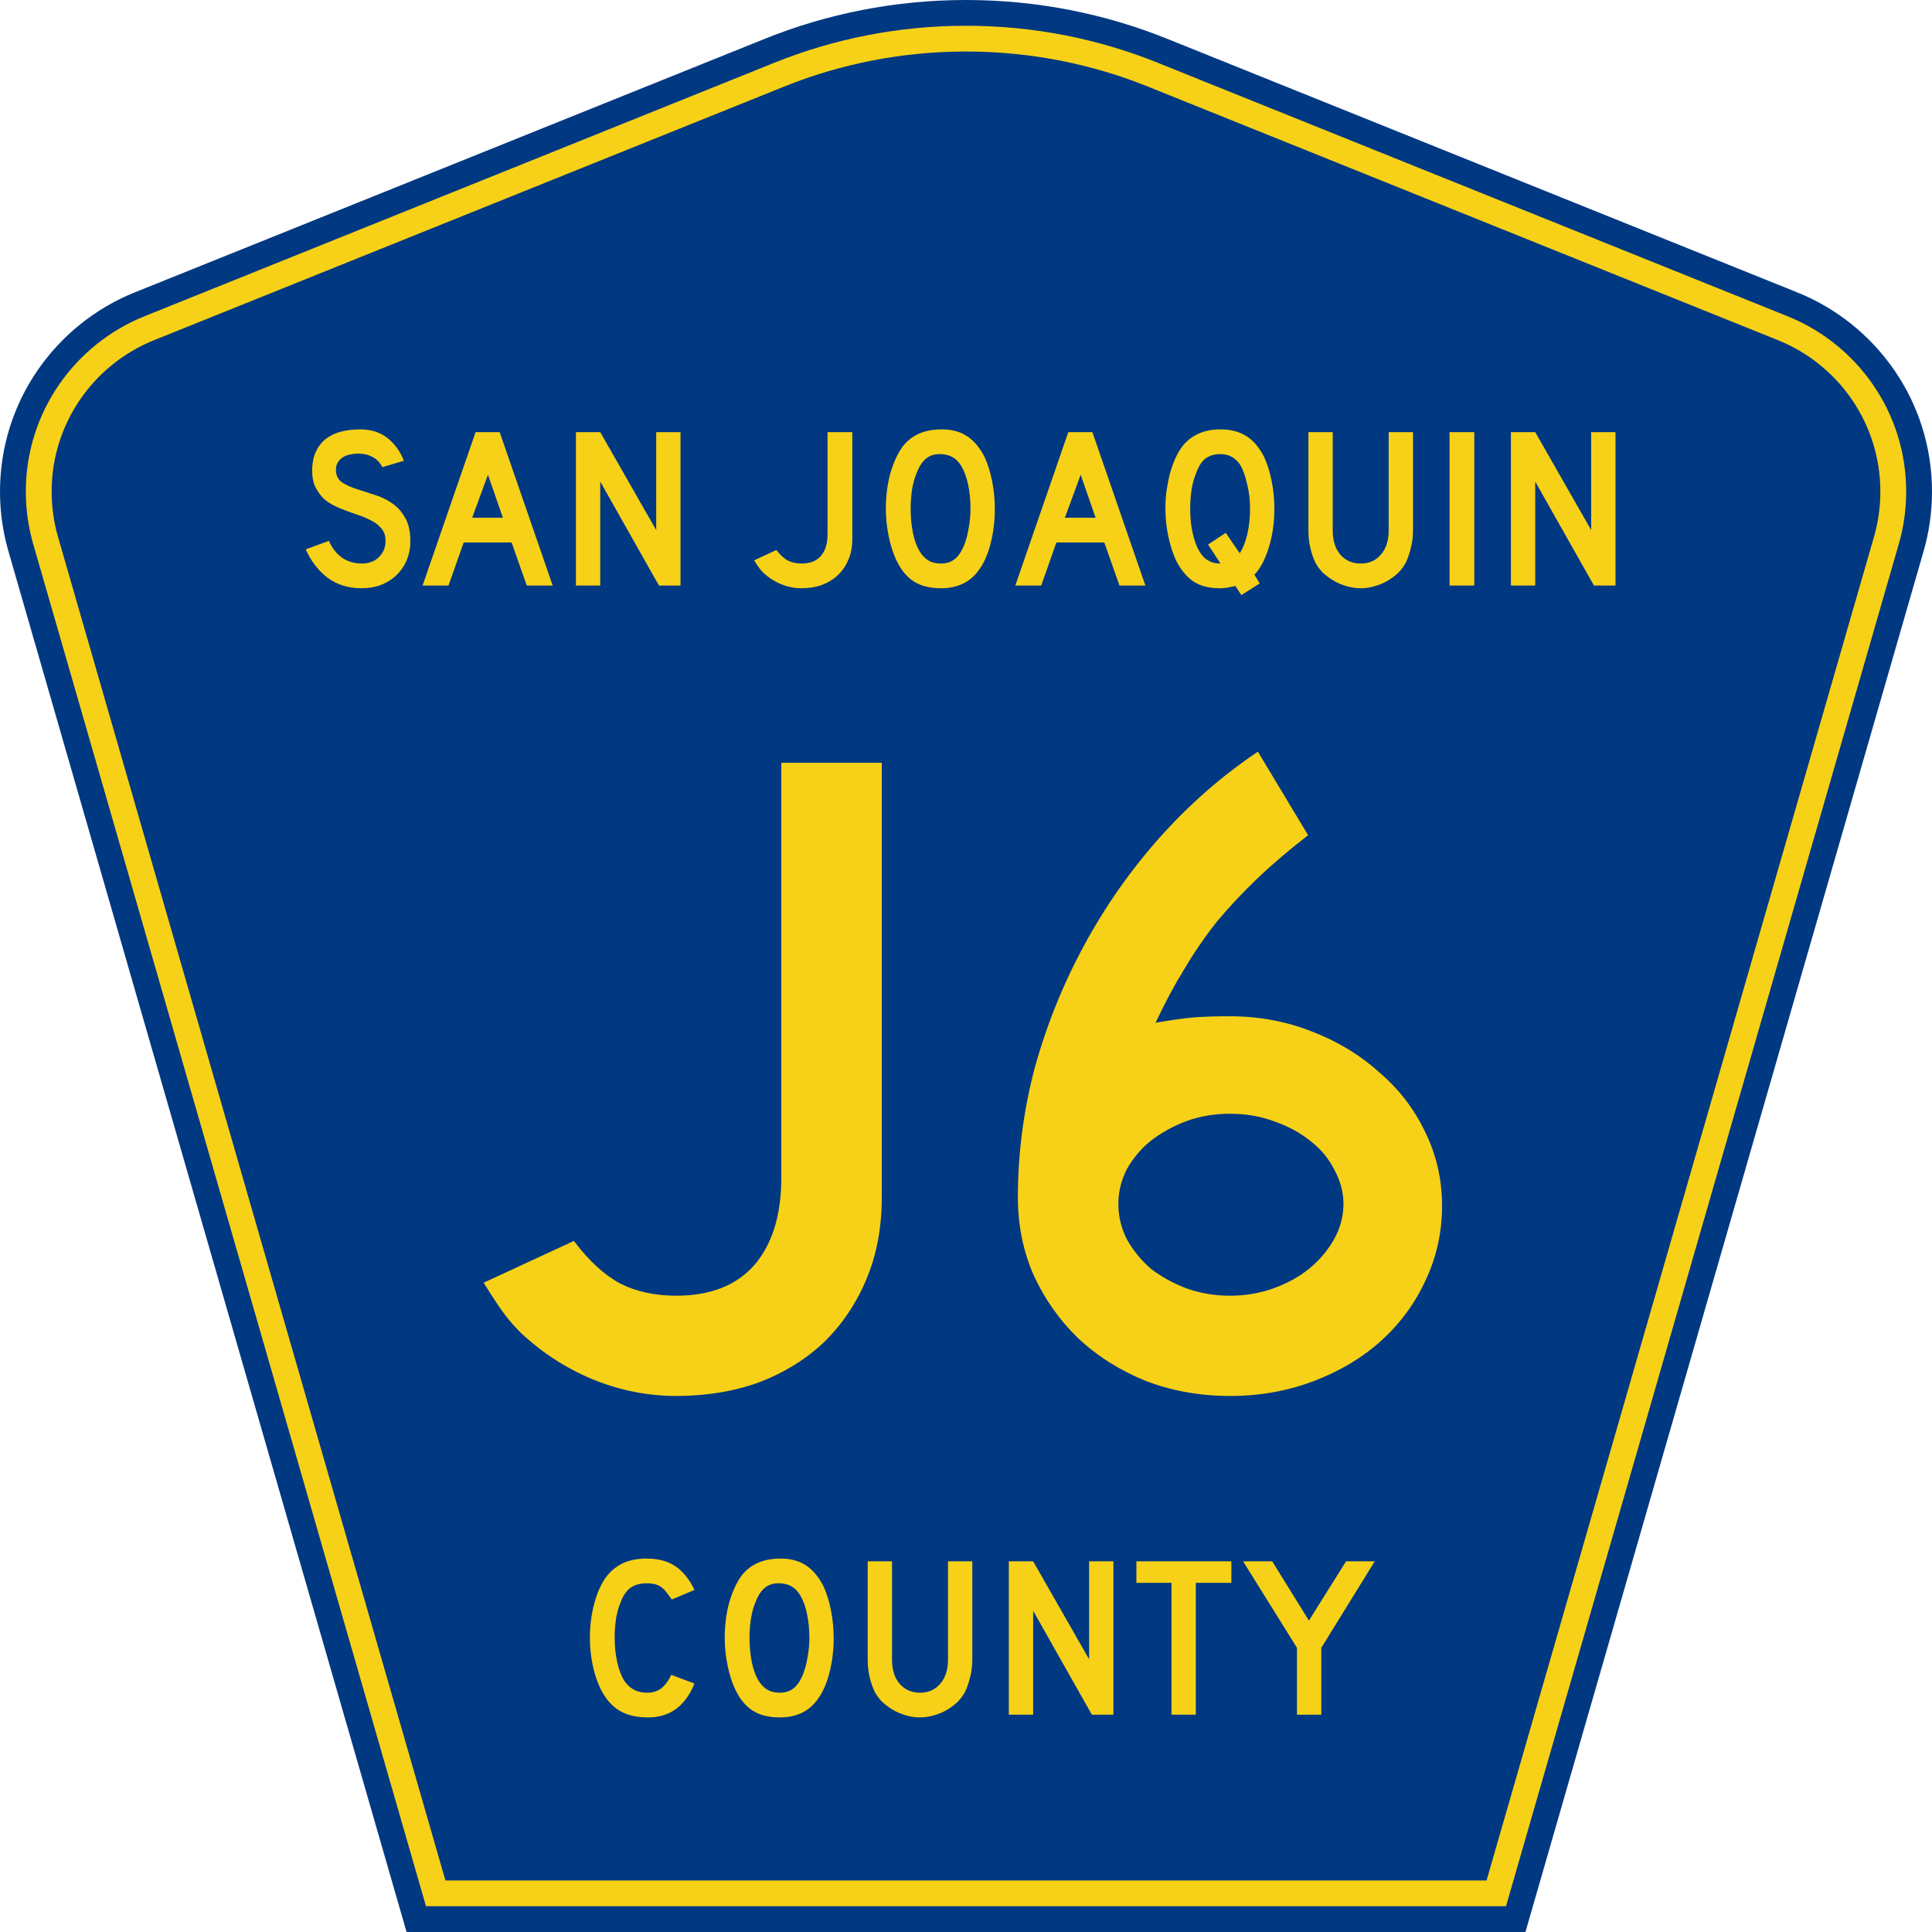
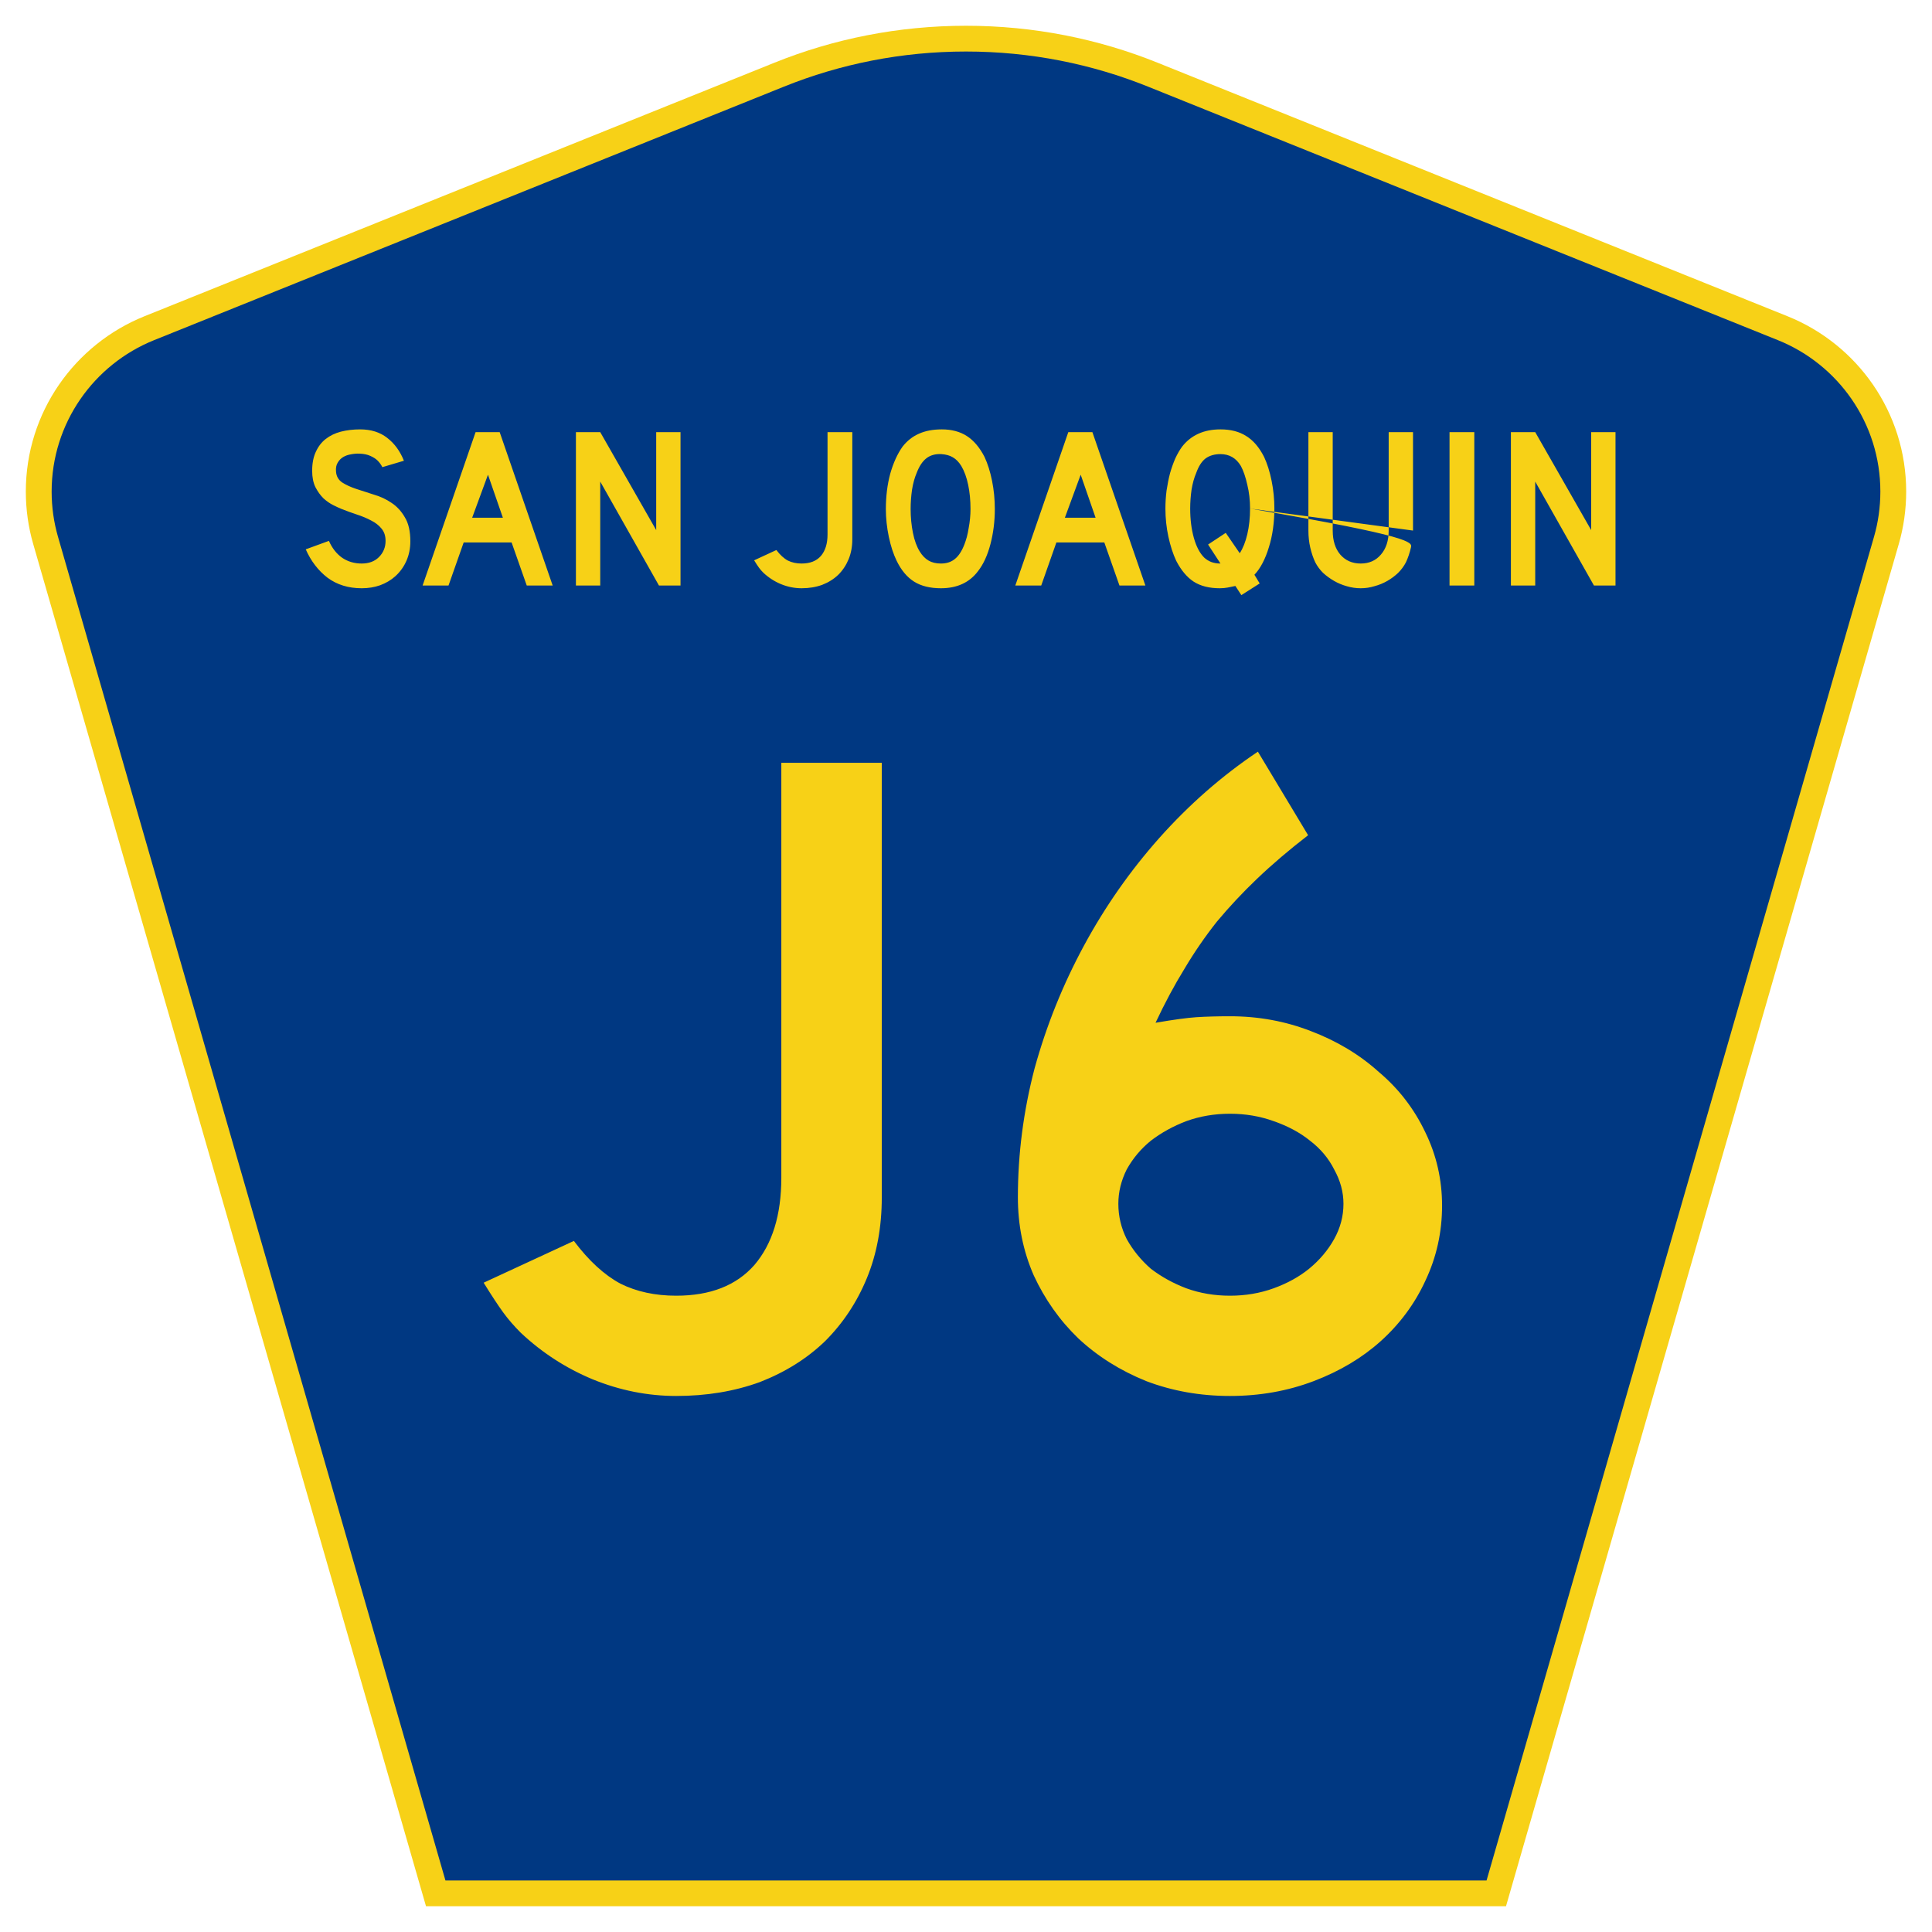
<svg xmlns="http://www.w3.org/2000/svg" xmlns:ns1="http://inkscape.sourceforge.net/DTD/sodipodi-0.dtd" xmlns:ns2="http://www.inkscape.org/namespaces/inkscape" version="1.0" id="Layer_1" width="450" height="450" viewBox="0 0 448.949 450" overflow="visible" enable-background="new 0 0 448.949 450" xml:space="preserve" ns1:version="0.32" ns2:version="0.43" ns1:docname="San Joaquin County Route J6 CA.svg" ns1:docbase="C:\Documents and Settings\ltljltlj\Desktop\County Route Shields\California">
  <defs id="defs52" />
  <ns1:namedview ns2:window-height="963" ns2:window-width="1024" ns2:pageshadow="2" ns2:pageopacity="0.0" borderopacity="1.0" bordercolor="#666666" pagecolor="#ffffff" id="base" ns2:zoom="1.78" ns2:cx="224.47485" ns2:cy="225" ns2:window-x="252" ns2:window-y="-2" ns2:current-layer="Layer_1" />
  <g id="g3">
-     <path clip-rule="evenodd" d="M 94.17,450 L 1.421,128.337 C 0.154,123.941 -0.525,119.296 -0.525,114.494 C -0.525,93.492 12.453,75.515 30.845,68.109 L 177.585,9.048 C 192.068,3.213 207.895,0 224.475,0 C 241.053,0 256.88,3.213 271.364,9.048 L 418.104,68.109 C 436.496,75.515 449.474,93.492 449.474,114.494 C 449.474,119.296 448.796,123.941 447.528,128.337 L 354.779,450 L 94.17,450 L 94.17,450 z " id="path5" style="fill:#003882;fill-rule:evenodd" />
    <path clip-rule="evenodd" d="M 7.2,126.679 C 6.087,122.816 5.489,118.73 5.489,114.494 C 5.489,96.021 16.9,80.194 33.095,73.673 L 179.836,14.612 C 193.616,9.06 208.68,6 224.475,6 C 240.269,6 255.333,9.06 269.113,14.612 L 415.854,73.673 C 432.05,80.194 443.46,96.021 443.46,114.494 C 443.46,118.73 442.862,122.816 441.748,126.679 L 350.251,444 L 98.698,444 L 7.2,126.679 z " id="path7" style="fill:#f7d117;fill-rule:evenodd" />
    <path clip-rule="evenodd" d="M 11.503,114.494 C 11.503,98.549 21.348,84.874 35.346,79.237 L 182.087,20.175 C 195.164,14.907 209.465,12 224.475,12 C 239.484,12 253.786,14.907 266.862,20.175 L 413.603,79.237 C 427.601,84.874 437.446,98.549 437.446,114.494 C 437.446,118.164 436.928,121.691 435.969,125.021 L 345.723,438 L 103.226,438 L 12.98,125.021 C 12.021,121.692 11.503,118.164 11.503,114.494 z " id="path9" style="fill:#003882;fill-rule:evenodd" />
  </g>
  <path transform="scale(1.001,0.999)" style="font-size:216.454px;font-style:normal;font-variant:normal;font-weight:normal;font-stretch:normal;text-align:center;line-height:100%;writing-mode:lr-tb;text-anchor:middle;fill:#f7d117;fill-opacity:1;font-family:Roadgeek 2005 Series D" d="M 204.655,279.152 C 204.655,286.078 203.501,292.355 201.192,297.983 C 198.883,303.611 195.636,308.517 191.452,312.702 C 187.267,316.743 182.216,319.917 176.3,322.226 C 170.384,324.391 163.89,325.473 156.819,325.473 C 150.181,325.473 143.688,324.174 137.338,321.577 C 131.133,318.979 125.578,315.372 120.671,310.754 C 119.084,309.167 117.713,307.579 116.559,305.992 C 115.404,304.405 113.889,302.096 112.013,299.066 L 133.009,289.325 C 136.473,293.943 140.08,297.262 143.832,299.282 C 147.584,301.158 151.913,302.096 156.819,302.096 C 164.756,302.096 170.817,299.715 175.001,294.953 C 179.186,290.047 181.278,283.264 181.278,274.606 L 181.278,177.852 L 204.655,177.852 L 204.655,279.152 L 204.655,279.152 M 335.025,281.1 C 335.025,287.305 333.726,293.149 331.129,298.633 C 328.675,303.972 325.212,308.662 320.739,312.702 C 316.41,316.598 311.215,319.701 305.154,322.01 C 299.093,324.318 292.6,325.473 285.673,325.473 C 278.747,325.473 272.253,324.318 266.193,322.01 C 260.132,319.556 254.865,316.237 250.391,312.053 C 246.062,307.868 242.599,302.962 240.002,297.334 C 237.549,291.706 236.322,285.645 236.322,279.152 C 236.322,269.051 237.621,259.022 240.218,249.065 C 242.96,239.108 246.784,229.584 251.69,220.493 C 256.596,211.402 262.441,203.032 269.223,195.384 C 276.149,187.592 283.797,180.882 292.167,175.254 L 303.855,194.735 C 299.382,198.198 295.414,201.589 291.951,204.908 C 288.631,208.083 285.529,211.402 282.643,214.865 C 279.901,218.328 277.376,222.008 275.067,225.904 C 272.758,229.656 270.522,233.841 268.357,238.459 C 272.542,237.737 275.716,237.304 277.881,237.16 C 280.19,237.016 282.787,236.943 285.673,236.943 C 292.311,236.943 298.588,238.098 304.505,240.407 C 310.565,242.716 315.832,245.89 320.306,249.931 C 324.923,253.827 328.531,258.517 331.129,264 C 333.726,269.339 335.025,275.039 335.025,281.1 M 312.081,280.667 C 312.081,277.925 311.359,275.256 309.916,272.658 C 308.617,270.061 306.741,267.824 304.288,265.948 C 301.979,264.072 299.166,262.557 295.847,261.403 C 292.672,260.248 289.281,259.671 285.673,259.671 C 282.066,259.671 278.675,260.248 275.5,261.403 C 272.47,262.557 269.728,264.072 267.275,265.948 C 264.966,267.824 263.09,270.061 261.647,272.658 C 260.348,275.256 259.699,277.925 259.699,280.667 C 259.699,283.553 260.348,286.295 261.647,288.892 C 263.09,291.49 264.966,293.798 267.275,295.819 C 269.728,297.695 272.47,299.21 275.5,300.364 C 278.675,301.519 282.066,302.096 285.673,302.096 C 289.281,302.096 292.672,301.519 295.847,300.364 C 299.021,299.21 301.763,297.695 304.072,295.819 C 306.525,293.798 308.473,291.49 309.916,288.892 C 311.359,286.295 312.081,283.553 312.081,280.667" id="text1361" />
-   <path transform="scale(1.001,0.999)" style="font-size:53.373px;font-style:normal;font-variant:normal;font-weight:normal;font-stretch:normal;text-align:center;line-height:100%;writing-mode:lr-tb;text-anchor:middle;fill:#f7d117;fill-opacity:1;font-family:Roadgeek 2005 Series D" d="M 94.955,126.211 C 94.955,127.848 94.653,129.36 94.048,130.748 C 93.443,132.136 92.571,133.345 91.433,134.377 C 90.436,135.267 89.262,135.961 87.91,136.459 C 86.593,136.922 85.17,137.153 83.64,137.153 C 80.544,137.153 77.894,136.334 75.687,134.698 C 73.517,133.025 71.827,130.819 70.617,128.079 L 76.008,126.105 C 76.755,127.812 77.787,129.129 79.103,130.054 C 80.42,130.944 81.932,131.388 83.64,131.388 C 85.312,131.388 86.647,130.89 87.643,129.894 C 88.675,128.862 89.191,127.599 89.191,126.105 C 89.191,124.93 88.871,123.97 88.23,123.222 C 87.625,122.475 86.825,121.852 85.828,121.354 C 84.832,120.821 83.729,120.358 82.519,119.967 C 81.345,119.575 80.171,119.148 78.997,118.686 C 78.463,118.472 77.805,118.17 77.022,117.778 C 76.239,117.387 75.474,116.853 74.727,116.177 C 74.015,115.465 73.392,114.594 72.859,113.562 C 72.361,112.53 72.111,111.267 72.111,109.772 C 72.111,108.029 72.396,106.552 72.965,105.342 C 73.535,104.097 74.3,103.101 75.26,102.353 C 76.257,101.571 77.431,101.001 78.783,100.645 C 80.171,100.29 81.665,100.112 83.266,100.112 C 85.793,100.112 87.892,100.77 89.565,102.086 C 91.272,103.403 92.571,105.182 93.461,107.424 L 88.444,108.918 C 88.159,108.349 87.785,107.833 87.323,107.37 C 86.931,106.979 86.38,106.623 85.668,106.303 C 84.992,105.983 84.156,105.805 83.16,105.769 C 82.519,105.734 81.843,105.787 81.132,105.929 C 80.455,106.036 79.851,106.25 79.317,106.57 C 78.783,106.89 78.356,107.335 78.036,107.904 C 77.716,108.438 77.591,109.114 77.662,109.932 C 77.733,111.035 78.214,111.889 79.103,112.494 C 79.993,113.064 81.078,113.562 82.359,113.989 C 83.64,114.416 85.01,114.861 86.469,115.323 C 87.963,115.75 89.333,116.391 90.579,117.245 C 91.824,118.063 92.856,119.184 93.674,120.607 C 94.528,121.995 94.955,123.863 94.955,126.211 M 122.041,136.512 L 118.519,126.478 L 107.364,126.478 L 103.841,136.512 L 97.81,136.512 L 110.139,100.752 L 115.743,100.752 L 128.073,136.512 L 122.041,136.512 M 113.021,110.68 L 109.339,120.714 L 116.491,120.714 L 113.021,110.68 M 152.804,136.512 L 139.141,112.281 L 139.141,136.512 L 133.483,136.512 L 133.483,100.752 L 139.141,100.752 L 152.164,123.596 L 152.164,100.752 L 157.822,100.752 L 157.822,136.512 L 152.804,136.512 M 197.795,125.731 C 197.795,127.439 197.51,128.987 196.941,130.374 C 196.372,131.762 195.571,132.972 194.539,134.004 C 193.507,135 192.262,135.783 190.803,136.352 C 189.344,136.886 187.743,137.153 185.999,137.153 C 184.363,137.153 182.761,136.833 181.196,136.192 C 179.666,135.552 178.296,134.662 177.086,133.523 C 176.695,133.132 176.357,132.741 176.072,132.349 C 175.787,131.958 175.414,131.388 174.951,130.641 L 180.128,128.239 C 180.982,129.378 181.872,130.196 182.797,130.695 C 183.722,131.157 184.79,131.388 185.999,131.388 C 187.956,131.388 189.451,130.801 190.483,129.627 C 191.515,128.417 192.031,126.745 192.031,124.61 L 192.031,100.752 L 197.795,100.752 L 197.795,125.731 L 197.795,125.731 M 230.956,118.686 C 230.956,121.532 230.618,124.254 229.942,126.852 C 229.265,129.449 228.305,131.549 227.059,133.15 C 225.067,135.818 222.185,137.153 218.413,137.153 C 215.887,137.153 213.805,136.637 212.168,135.605 C 210.531,134.573 209.179,132.954 208.112,130.748 C 207.365,129.218 206.76,127.368 206.297,125.197 C 205.835,122.991 205.603,120.821 205.603,118.686 C 205.603,115.732 205.941,112.992 206.617,110.466 C 207.329,107.94 208.29,105.823 209.5,104.115 C 210.567,102.763 211.83,101.766 213.289,101.126 C 214.783,100.45 216.563,100.112 218.626,100.112 C 220.904,100.112 222.843,100.628 224.444,101.659 C 226.045,102.691 227.415,104.31 228.554,106.516 C 229.301,108.118 229.888,109.986 230.315,112.121 C 230.742,114.256 230.956,116.444 230.956,118.686 M 225.298,118.686 C 225.298,116.657 225.12,114.789 224.764,113.081 C 224.408,111.338 223.875,109.861 223.163,108.651 C 222.594,107.726 221.935,107.05 221.188,106.623 C 220.477,106.196 219.587,105.947 218.52,105.876 C 217.132,105.805 215.975,106.125 215.05,106.837 C 214.125,107.548 213.36,108.705 212.755,110.306 C 212.293,111.373 211.937,112.672 211.688,114.202 C 211.474,115.697 211.368,117.191 211.368,118.686 C 211.368,120.607 211.546,122.457 211.901,124.236 C 212.257,126.016 212.791,127.474 213.503,128.613 C 214.072,129.538 214.748,130.232 215.531,130.695 C 216.314,131.157 217.274,131.388 218.413,131.388 C 219.729,131.388 220.815,131.033 221.669,130.321 C 222.558,129.609 223.305,128.453 223.91,126.852 C 224.088,126.389 224.266,125.838 224.444,125.197 C 224.622,124.521 224.764,123.827 224.871,123.116 C 225.013,122.368 225.12,121.621 225.191,120.874 C 225.262,120.127 225.298,119.397 225.298,118.686 M 259.957,136.512 L 256.435,126.478 L 245.28,126.478 L 241.757,136.512 L 235.726,136.512 L 248.055,100.752 L 253.659,100.752 L 265.989,136.512 L 259.957,136.512 M 250.937,110.68 L 247.255,120.714 L 254.407,120.714 L 250.937,110.68 M 296.004,118.579 C 296.004,120.18 295.898,121.746 295.684,123.276 C 295.471,124.806 295.15,126.247 294.723,127.599 C 294.332,128.916 293.852,130.125 293.282,131.228 C 292.713,132.331 292.073,133.257 291.361,134.004 L 292.589,136.032 L 288.319,138.754 L 286.931,136.619 C 286.326,136.761 285.721,136.886 285.116,136.993 C 284.547,137.099 283.942,137.153 283.302,137.153 C 280.846,137.153 278.818,136.637 277.217,135.605 C 275.651,134.573 274.299,132.954 273.161,130.748 C 272.413,129.147 271.808,127.279 271.346,125.144 C 270.883,123.009 270.652,120.821 270.652,118.579 C 270.652,117.156 270.741,115.75 270.919,114.362 C 271.132,112.939 271.399,111.605 271.72,110.359 C 272.075,109.114 272.485,107.958 272.947,106.89 C 273.445,105.823 273.979,104.898 274.548,104.115 C 276.648,101.446 279.619,100.112 283.462,100.112 C 285.846,100.112 287.838,100.628 289.44,101.659 C 291.076,102.656 292.464,104.275 293.603,106.516 C 294.35,108.118 294.937,109.986 295.364,112.121 C 295.791,114.22 296.004,116.373 296.004,118.579 M 290.347,118.579 C 290.347,116.622 290.133,114.772 289.706,113.028 C 289.315,111.249 288.817,109.79 288.212,108.651 C 287.109,106.801 285.525,105.876 283.462,105.876 C 282.074,105.876 280.918,106.214 279.992,106.89 C 279.103,107.566 278.373,108.705 277.804,110.306 C 277.342,111.373 276.986,112.654 276.737,114.149 C 276.523,115.643 276.416,117.12 276.416,118.579 C 276.416,121.105 276.701,123.382 277.27,125.411 C 277.84,127.439 278.64,128.969 279.672,130.001 C 280.135,130.428 280.668,130.766 281.273,131.015 C 281.914,131.264 282.643,131.388 283.462,131.388 L 280.58,126.958 L 284.689,124.236 L 287.945,128.987 C 288.692,127.848 289.279,126.371 289.706,124.557 C 290.133,122.706 290.347,120.714 290.347,118.579 M 328.262,123.703 C 328.262,125.09 328.102,126.407 327.782,127.652 C 327.497,128.898 327.106,130.054 326.607,131.122 C 326.145,132.011 325.54,132.83 324.793,133.577 C 324.045,134.288 323.209,134.911 322.284,135.445 C 321.359,135.979 320.363,136.388 319.295,136.672 C 318.263,136.993 317.196,137.153 316.093,137.153 C 314.99,137.153 313.904,136.993 312.837,136.672 C 311.805,136.388 310.827,135.979 309.902,135.445 C 308.976,134.911 308.122,134.288 307.34,133.577 C 306.592,132.83 305.987,132.011 305.525,131.122 C 305.027,130.054 304.635,128.898 304.351,127.652 C 304.066,126.407 303.924,125.09 303.924,123.703 L 303.924,100.752 L 309.581,100.752 L 309.581,123.703 C 309.581,126.051 310.168,127.919 311.343,129.307 C 312.552,130.695 314.136,131.388 316.093,131.388 C 318.05,131.388 319.615,130.695 320.79,129.307 C 321.999,127.919 322.604,126.051 322.604,123.703 L 322.604,100.752 L 328.262,100.752 L 328.262,123.703 L 328.262,123.703 M 336.761,136.512 L 336.761,100.752 L 342.525,100.752 L 342.525,136.512 L 336.761,136.512 M 370.364,136.512 L 356.7,112.281 L 356.7,136.512 L 351.042,136.512 L 351.042,100.752 L 356.7,100.752 L 369.723,123.596 L 369.723,100.752 L 375.381,100.752 L 375.381,136.512 L 370.364,136.512" id="text1375" />
-   <path transform="scale(1.001,0.999)" style="font-size:53.37px;font-style:normal;font-variant:normal;font-weight:normal;font-stretch:normal;text-align:center;line-height:125%;writing-mode:lr-tb;text-anchor:middle;fill:#f7d117;fill-opacity:1;font-family:Roadgeek 2005 Series D" d="M 161.071,392.522 C 158.937,397.788 155.343,400.421 150.291,400.421 C 147.622,400.421 145.416,399.905 143.673,398.873 C 141.929,397.841 140.488,396.222 139.35,394.016 C 138.531,392.415 137.891,390.547 137.428,388.412 C 136.966,386.278 136.735,384.089 136.735,381.848 C 136.735,379.001 137.09,376.28 137.802,373.682 C 138.514,371.085 139.492,368.986 140.737,367.384 C 141.805,366.068 143.086,365.072 144.58,364.396 C 146.11,363.72 147.889,363.382 149.917,363.382 C 152.621,363.382 154.845,363.969 156.588,365.143 C 158.367,366.317 159.862,368.167 161.071,370.693 L 155.788,372.935 C 155.29,372.188 154.827,371.565 154.4,371.067 C 154.009,370.569 153.582,370.178 153.119,369.893 C 152.692,369.608 152.212,369.413 151.678,369.306 C 151.18,369.199 150.593,369.146 149.917,369.146 C 148.458,369.146 147.231,369.484 146.234,370.16 C 145.274,370.836 144.491,371.974 143.886,373.575 C 143.424,374.643 143.068,375.906 142.819,377.365 C 142.605,378.824 142.499,380.318 142.499,381.848 C 142.499,383.805 142.694,385.69 143.086,387.505 C 143.477,389.284 144.029,390.743 144.74,391.881 C 145.381,392.807 146.128,393.5 146.982,393.963 C 147.836,394.425 148.885,394.657 150.131,394.657 C 151.34,394.657 152.39,394.336 153.279,393.696 C 154.169,393.02 154.969,391.953 155.681,390.494 L 161.071,392.522 L 161.071,392.522 M 193.461,381.955 C 193.461,384.801 193.123,387.523 192.447,390.12 C 191.771,392.718 190.811,394.817 189.565,396.418 C 187.573,399.086 184.691,400.421 180.919,400.421 C 178.393,400.421 176.312,399.905 174.675,398.873 C 173.038,397.841 171.686,396.222 170.619,394.016 C 169.872,392.486 169.267,390.636 168.804,388.466 C 168.342,386.26 168.11,384.089 168.11,381.955 C 168.11,379.001 168.448,376.262 169.124,373.736 C 169.836,371.209 170.797,369.092 172.006,367.384 C 173.074,366.032 174.337,365.036 175.796,364.396 C 177.29,363.72 179.069,363.382 181.133,363.382 C 183.41,363.382 185.349,363.898 186.95,364.929 C 188.551,365.961 189.921,367.58 191.06,369.786 C 191.807,371.387 192.394,373.255 192.821,375.39 C 193.248,377.525 193.461,379.713 193.461,381.955 M 187.804,381.955 C 187.804,379.927 187.626,378.059 187.27,376.351 C 186.915,374.607 186.381,373.131 185.669,371.921 C 185.1,370.996 184.442,370.32 183.695,369.893 C 182.983,369.466 182.093,369.217 181.026,369.146 C 179.638,369.075 178.482,369.395 177.557,370.106 C 176.632,370.818 175.867,371.974 175.262,373.575 C 174.8,374.643 174.444,375.942 174.195,377.471 C 173.981,378.966 173.874,380.46 173.874,381.955 C 173.874,383.876 174.052,385.726 174.408,387.505 C 174.764,389.284 175.298,390.743 176.009,391.881 C 176.579,392.807 177.255,393.5 178.037,393.963 C 178.82,394.425 179.781,394.657 180.919,394.657 C 182.236,394.657 183.321,394.301 184.175,393.589 C 185.064,392.878 185.812,391.721 186.416,390.12 C 186.594,389.658 186.772,389.106 186.95,388.466 C 187.128,387.79 187.27,387.096 187.377,386.384 C 187.519,385.637 187.626,384.89 187.697,384.143 C 187.768,383.396 187.804,382.666 187.804,381.955 M 225.717,386.971 C 225.717,388.359 225.557,389.675 225.237,390.921 C 224.952,392.166 224.561,393.322 224.062,394.39 C 223.6,395.279 222.995,396.098 222.248,396.845 C 221.501,397.556 220.665,398.179 219.739,398.713 C 218.814,399.247 217.818,399.656 216.751,399.94 C 215.719,400.261 214.652,400.421 213.549,400.421 C 212.446,400.421 211.36,400.261 210.293,399.94 C 209.261,399.656 208.283,399.247 207.358,398.713 C 206.433,398.179 205.579,397.556 204.796,396.845 C 204.049,396.098 203.444,395.279 202.981,394.39 C 202.483,393.322 202.092,392.166 201.807,390.921 C 201.522,389.675 201.38,388.359 201.38,386.971 L 201.38,364.022 L 207.037,364.022 L 207.037,386.971 C 207.037,389.32 207.624,391.188 208.799,392.575 C 210.008,393.963 211.592,394.657 213.549,394.657 C 215.505,394.657 217.071,393.963 218.245,392.575 C 219.455,391.188 220.06,389.32 220.06,386.971 L 220.06,364.022 L 225.717,364.022 L 225.717,386.971 L 225.717,386.971 M 253.535,399.78 L 239.873,375.55 L 239.873,399.78 L 234.215,399.78 L 234.215,364.022 L 239.873,364.022 L 252.895,386.865 L 252.895,364.022 L 258.552,364.022 L 258.552,399.78 L 253.535,399.78 M 277.725,369.039 L 277.725,399.78 L 272.067,399.78 L 272.067,369.039 L 263.902,369.039 L 263.902,364.022 L 285.997,364.022 L 285.997,369.039 L 277.725,369.039 M 306.925,384.196 L 306.925,399.78 L 301.268,399.78 L 301.268,384.196 L 288.726,364.022 L 295.504,364.022 L 304.043,377.845 L 312.689,364.022 L 319.36,364.022 L 306.925,384.196" id="text1389" />
+   <path transform="scale(1.001,0.999)" style="font-size:53.373px;font-style:normal;font-variant:normal;font-weight:normal;font-stretch:normal;text-align:center;line-height:100%;writing-mode:lr-tb;text-anchor:middle;fill:#f7d117;fill-opacity:1;font-family:Roadgeek 2005 Series D" d="M 94.955,126.211 C 94.955,127.848 94.653,129.36 94.048,130.748 C 93.443,132.136 92.571,133.345 91.433,134.377 C 90.436,135.267 89.262,135.961 87.91,136.459 C 86.593,136.922 85.17,137.153 83.64,137.153 C 80.544,137.153 77.894,136.334 75.687,134.698 C 73.517,133.025 71.827,130.819 70.617,128.079 L 76.008,126.105 C 76.755,127.812 77.787,129.129 79.103,130.054 C 80.42,130.944 81.932,131.388 83.64,131.388 C 85.312,131.388 86.647,130.89 87.643,129.894 C 88.675,128.862 89.191,127.599 89.191,126.105 C 89.191,124.93 88.871,123.97 88.23,123.222 C 87.625,122.475 86.825,121.852 85.828,121.354 C 84.832,120.821 83.729,120.358 82.519,119.967 C 81.345,119.575 80.171,119.148 78.997,118.686 C 78.463,118.472 77.805,118.17 77.022,117.778 C 76.239,117.387 75.474,116.853 74.727,116.177 C 74.015,115.465 73.392,114.594 72.859,113.562 C 72.361,112.53 72.111,111.267 72.111,109.772 C 72.111,108.029 72.396,106.552 72.965,105.342 C 73.535,104.097 74.3,103.101 75.26,102.353 C 76.257,101.571 77.431,101.001 78.783,100.645 C 80.171,100.29 81.665,100.112 83.266,100.112 C 85.793,100.112 87.892,100.77 89.565,102.086 C 91.272,103.403 92.571,105.182 93.461,107.424 L 88.444,108.918 C 88.159,108.349 87.785,107.833 87.323,107.37 C 86.931,106.979 86.38,106.623 85.668,106.303 C 84.992,105.983 84.156,105.805 83.16,105.769 C 82.519,105.734 81.843,105.787 81.132,105.929 C 80.455,106.036 79.851,106.25 79.317,106.57 C 78.783,106.89 78.356,107.335 78.036,107.904 C 77.716,108.438 77.591,109.114 77.662,109.932 C 77.733,111.035 78.214,111.889 79.103,112.494 C 79.993,113.064 81.078,113.562 82.359,113.989 C 83.64,114.416 85.01,114.861 86.469,115.323 C 87.963,115.75 89.333,116.391 90.579,117.245 C 91.824,118.063 92.856,119.184 93.674,120.607 C 94.528,121.995 94.955,123.863 94.955,126.211 M 122.041,136.512 L 118.519,126.478 L 107.364,126.478 L 103.841,136.512 L 97.81,136.512 L 110.139,100.752 L 115.743,100.752 L 128.073,136.512 L 122.041,136.512 M 113.021,110.68 L 109.339,120.714 L 116.491,120.714 L 113.021,110.68 M 152.804,136.512 L 139.141,112.281 L 139.141,136.512 L 133.483,136.512 L 133.483,100.752 L 139.141,100.752 L 152.164,123.596 L 152.164,100.752 L 157.822,100.752 L 157.822,136.512 L 152.804,136.512 M 197.795,125.731 C 197.795,127.439 197.51,128.987 196.941,130.374 C 196.372,131.762 195.571,132.972 194.539,134.004 C 193.507,135 192.262,135.783 190.803,136.352 C 189.344,136.886 187.743,137.153 185.999,137.153 C 184.363,137.153 182.761,136.833 181.196,136.192 C 179.666,135.552 178.296,134.662 177.086,133.523 C 176.695,133.132 176.357,132.741 176.072,132.349 C 175.787,131.958 175.414,131.388 174.951,130.641 L 180.128,128.239 C 180.982,129.378 181.872,130.196 182.797,130.695 C 183.722,131.157 184.79,131.388 185.999,131.388 C 187.956,131.388 189.451,130.801 190.483,129.627 C 191.515,128.417 192.031,126.745 192.031,124.61 L 192.031,100.752 L 197.795,100.752 L 197.795,125.731 L 197.795,125.731 M 230.956,118.686 C 230.956,121.532 230.618,124.254 229.942,126.852 C 229.265,129.449 228.305,131.549 227.059,133.15 C 225.067,135.818 222.185,137.153 218.413,137.153 C 215.887,137.153 213.805,136.637 212.168,135.605 C 210.531,134.573 209.179,132.954 208.112,130.748 C 207.365,129.218 206.76,127.368 206.297,125.197 C 205.835,122.991 205.603,120.821 205.603,118.686 C 205.603,115.732 205.941,112.992 206.617,110.466 C 207.329,107.94 208.29,105.823 209.5,104.115 C 210.567,102.763 211.83,101.766 213.289,101.126 C 214.783,100.45 216.563,100.112 218.626,100.112 C 220.904,100.112 222.843,100.628 224.444,101.659 C 226.045,102.691 227.415,104.31 228.554,106.516 C 229.301,108.118 229.888,109.986 230.315,112.121 C 230.742,114.256 230.956,116.444 230.956,118.686 M 225.298,118.686 C 225.298,116.657 225.12,114.789 224.764,113.081 C 224.408,111.338 223.875,109.861 223.163,108.651 C 222.594,107.726 221.935,107.05 221.188,106.623 C 220.477,106.196 219.587,105.947 218.52,105.876 C 217.132,105.805 215.975,106.125 215.05,106.837 C 214.125,107.548 213.36,108.705 212.755,110.306 C 212.293,111.373 211.937,112.672 211.688,114.202 C 211.474,115.697 211.368,117.191 211.368,118.686 C 211.368,120.607 211.546,122.457 211.901,124.236 C 212.257,126.016 212.791,127.474 213.503,128.613 C 214.072,129.538 214.748,130.232 215.531,130.695 C 216.314,131.157 217.274,131.388 218.413,131.388 C 219.729,131.388 220.815,131.033 221.669,130.321 C 222.558,129.609 223.305,128.453 223.91,126.852 C 224.088,126.389 224.266,125.838 224.444,125.197 C 224.622,124.521 224.764,123.827 224.871,123.116 C 225.013,122.368 225.12,121.621 225.191,120.874 C 225.262,120.127 225.298,119.397 225.298,118.686 M 259.957,136.512 L 256.435,126.478 L 245.28,126.478 L 241.757,136.512 L 235.726,136.512 L 248.055,100.752 L 253.659,100.752 L 265.989,136.512 L 259.957,136.512 M 250.937,110.68 L 247.255,120.714 L 254.407,120.714 L 250.937,110.68 M 296.004,118.579 C 296.004,120.18 295.898,121.746 295.684,123.276 C 295.471,124.806 295.15,126.247 294.723,127.599 C 294.332,128.916 293.852,130.125 293.282,131.228 C 292.713,132.331 292.073,133.257 291.361,134.004 L 292.589,136.032 L 288.319,138.754 L 286.931,136.619 C 286.326,136.761 285.721,136.886 285.116,136.993 C 284.547,137.099 283.942,137.153 283.302,137.153 C 280.846,137.153 278.818,136.637 277.217,135.605 C 275.651,134.573 274.299,132.954 273.161,130.748 C 272.413,129.147 271.808,127.279 271.346,125.144 C 270.883,123.009 270.652,120.821 270.652,118.579 C 270.652,117.156 270.741,115.75 270.919,114.362 C 271.132,112.939 271.399,111.605 271.72,110.359 C 272.075,109.114 272.485,107.958 272.947,106.89 C 273.445,105.823 273.979,104.898 274.548,104.115 C 276.648,101.446 279.619,100.112 283.462,100.112 C 285.846,100.112 287.838,100.628 289.44,101.659 C 291.076,102.656 292.464,104.275 293.603,106.516 C 294.35,108.118 294.937,109.986 295.364,112.121 C 295.791,114.22 296.004,116.373 296.004,118.579 M 290.347,118.579 C 290.347,116.622 290.133,114.772 289.706,113.028 C 289.315,111.249 288.817,109.79 288.212,108.651 C 287.109,106.801 285.525,105.876 283.462,105.876 C 282.074,105.876 280.918,106.214 279.992,106.89 C 279.103,107.566 278.373,108.705 277.804,110.306 C 277.342,111.373 276.986,112.654 276.737,114.149 C 276.523,115.643 276.416,117.12 276.416,118.579 C 276.416,121.105 276.701,123.382 277.27,125.411 C 277.84,127.439 278.64,128.969 279.672,130.001 C 280.135,130.428 280.668,130.766 281.273,131.015 C 281.914,131.264 282.643,131.388 283.462,131.388 L 280.58,126.958 L 284.689,124.236 L 287.945,128.987 C 288.692,127.848 289.279,126.371 289.706,124.557 C 290.133,122.706 290.347,120.714 290.347,118.579 C 328.262,125.09 328.102,126.407 327.782,127.652 C 327.497,128.898 327.106,130.054 326.607,131.122 C 326.145,132.011 325.54,132.83 324.793,133.577 C 324.045,134.288 323.209,134.911 322.284,135.445 C 321.359,135.979 320.363,136.388 319.295,136.672 C 318.263,136.993 317.196,137.153 316.093,137.153 C 314.99,137.153 313.904,136.993 312.837,136.672 C 311.805,136.388 310.827,135.979 309.902,135.445 C 308.976,134.911 308.122,134.288 307.34,133.577 C 306.592,132.83 305.987,132.011 305.525,131.122 C 305.027,130.054 304.635,128.898 304.351,127.652 C 304.066,126.407 303.924,125.09 303.924,123.703 L 303.924,100.752 L 309.581,100.752 L 309.581,123.703 C 309.581,126.051 310.168,127.919 311.343,129.307 C 312.552,130.695 314.136,131.388 316.093,131.388 C 318.05,131.388 319.615,130.695 320.79,129.307 C 321.999,127.919 322.604,126.051 322.604,123.703 L 322.604,100.752 L 328.262,100.752 L 328.262,123.703 L 328.262,123.703 M 336.761,136.512 L 336.761,100.752 L 342.525,100.752 L 342.525,136.512 L 336.761,136.512 M 370.364,136.512 L 356.7,112.281 L 356.7,136.512 L 351.042,136.512 L 351.042,100.752 L 356.7,100.752 L 369.723,123.596 L 369.723,100.752 L 375.381,100.752 L 375.381,136.512 L 370.364,136.512" id="text1375" />
</svg>